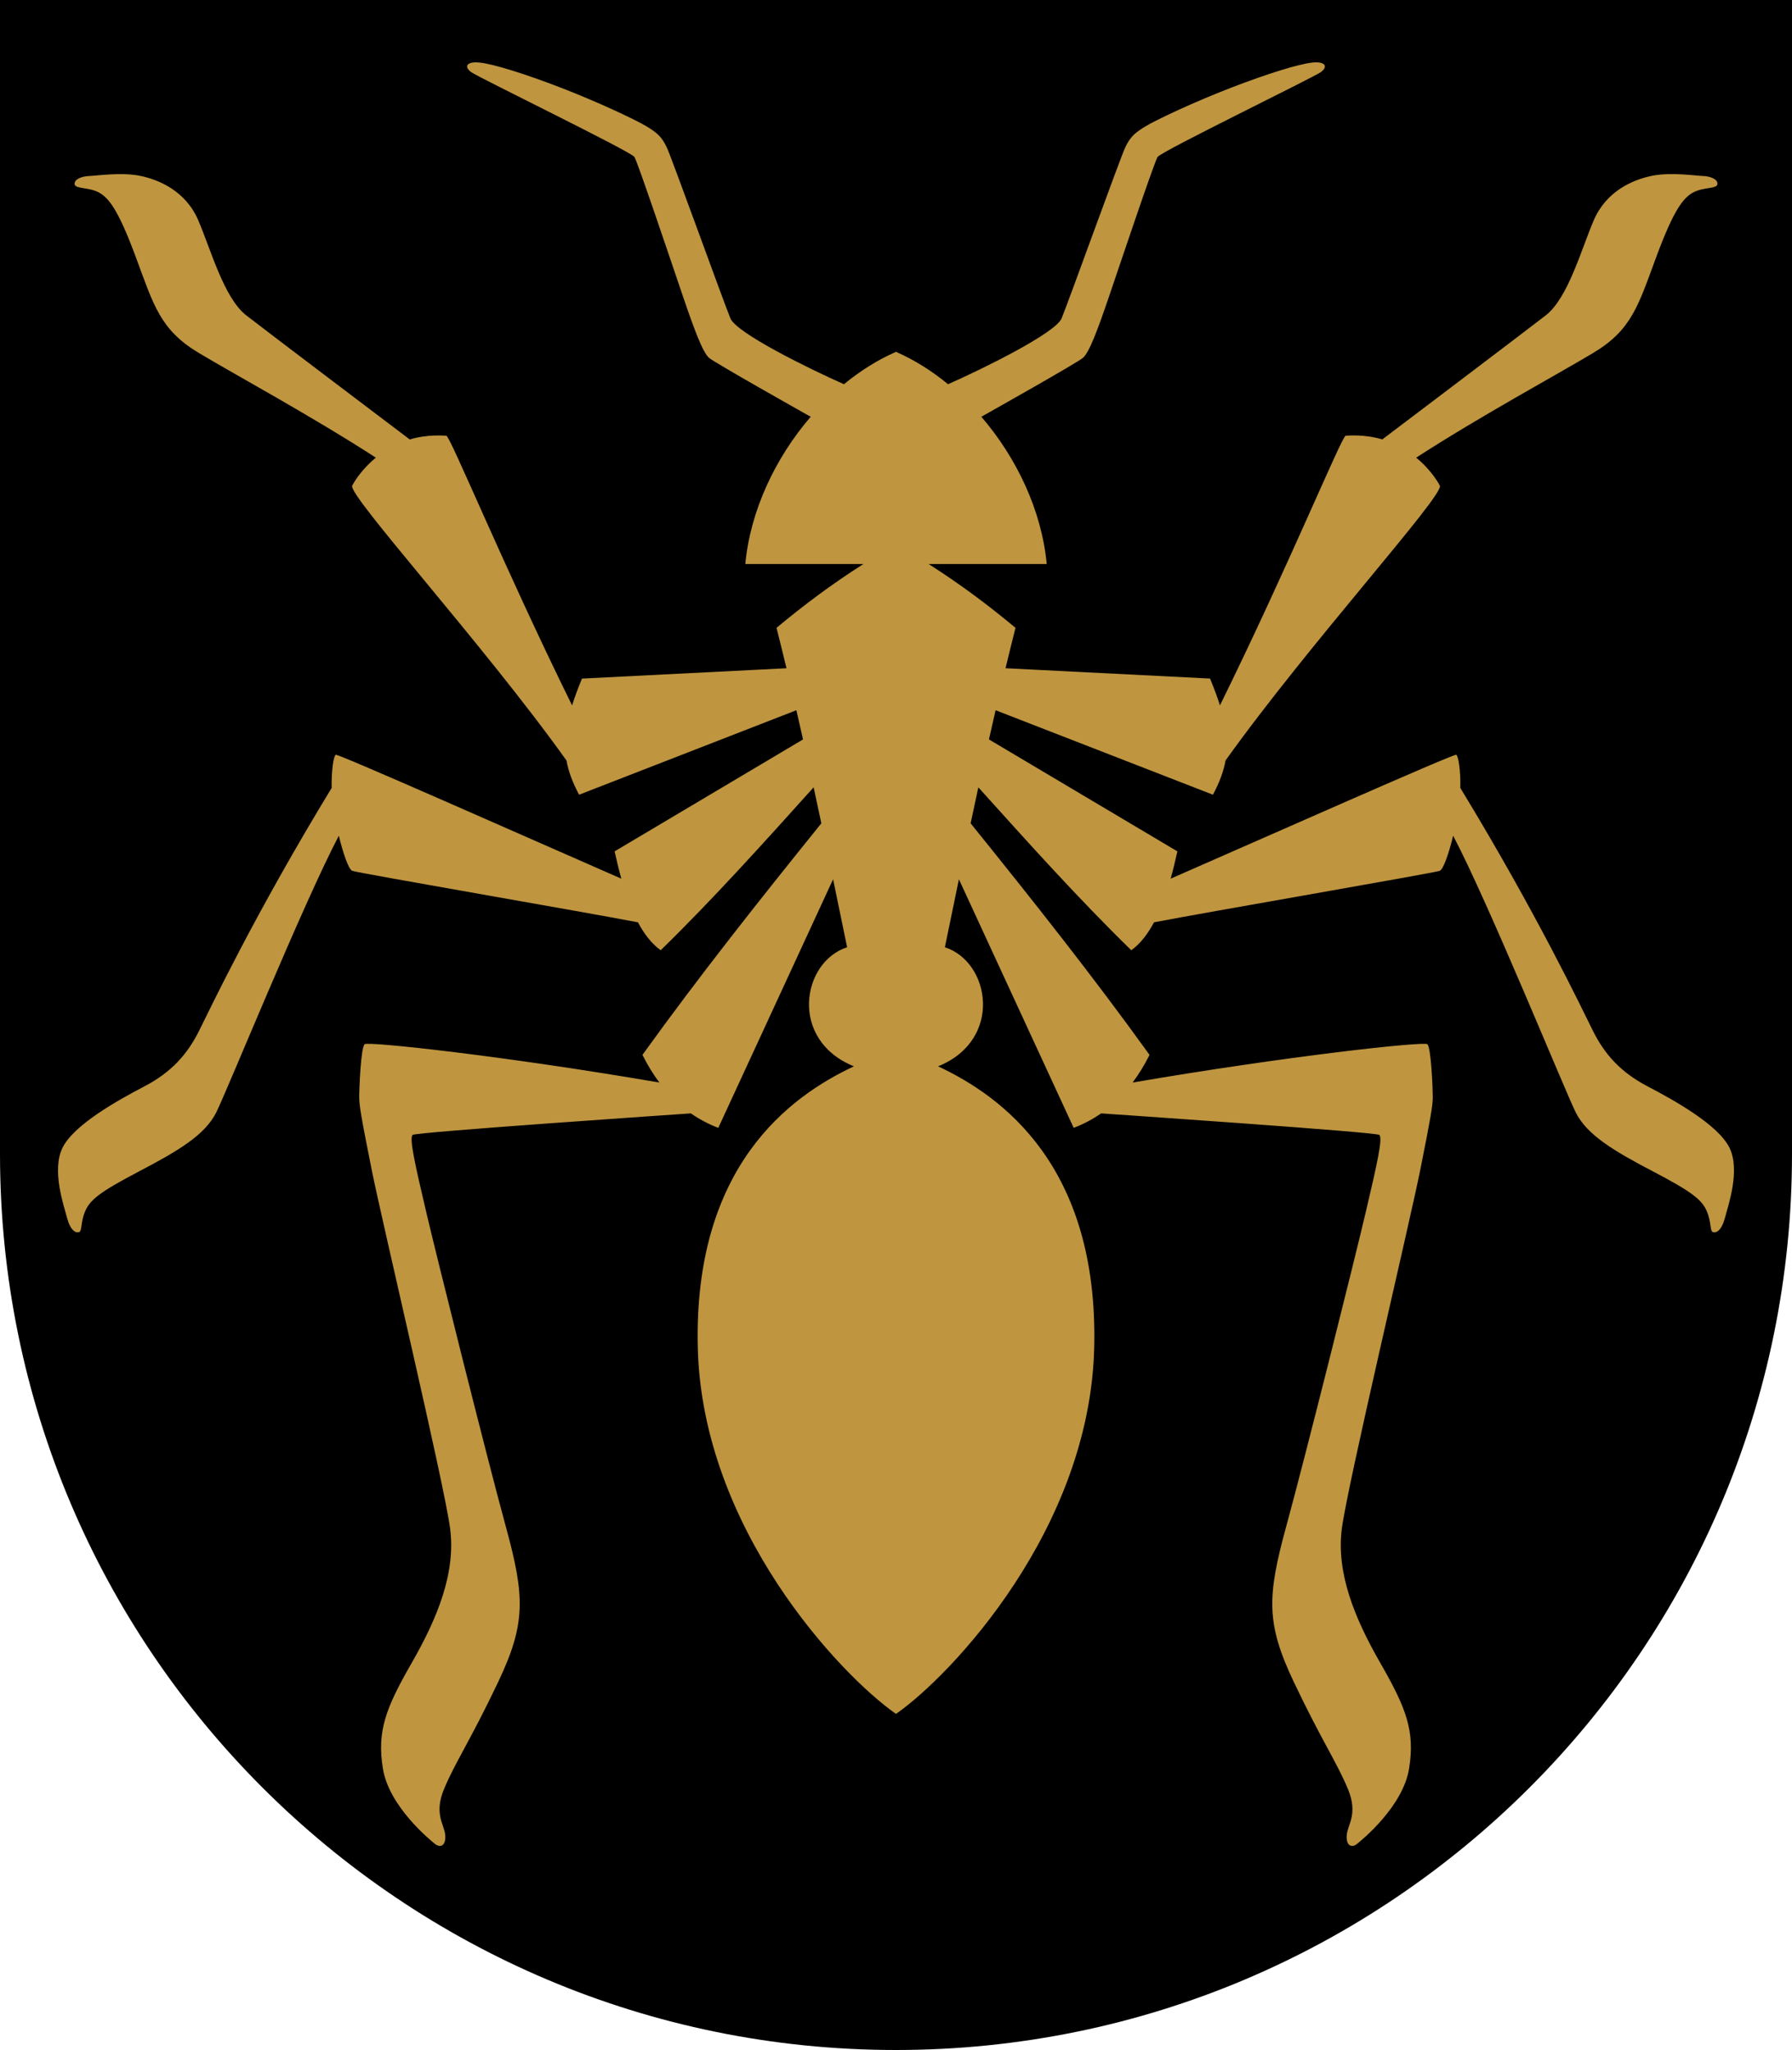
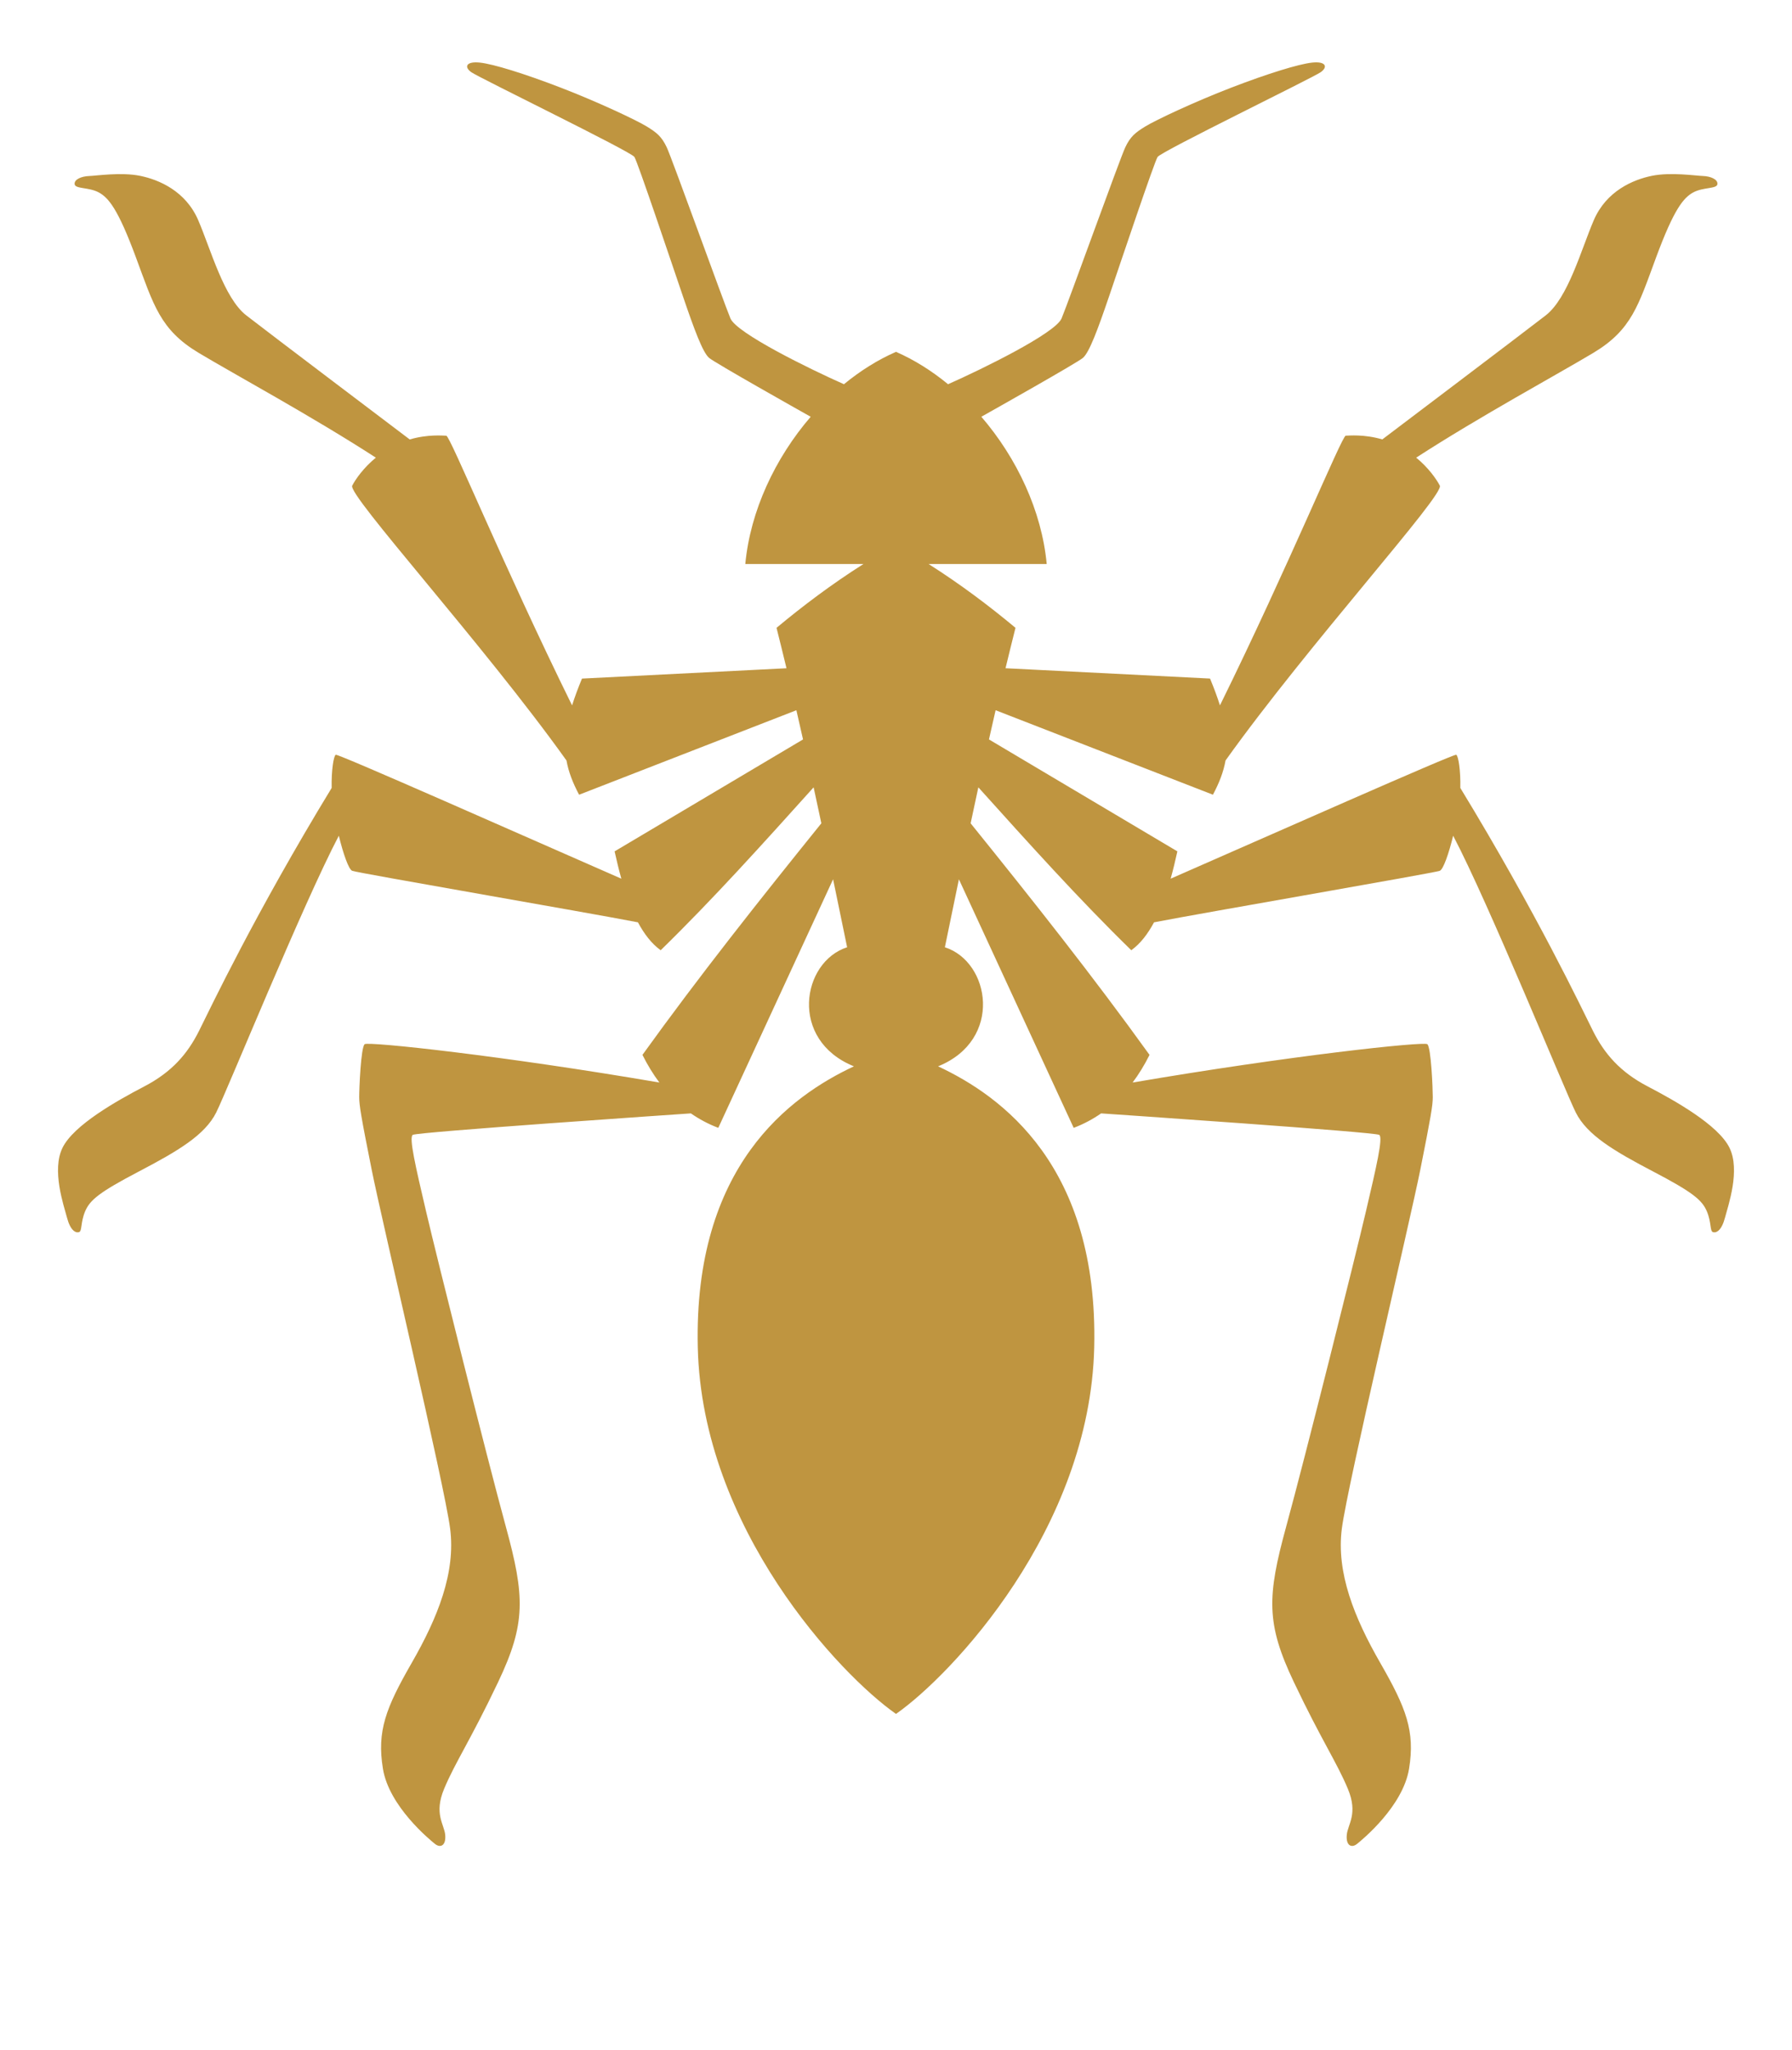
<svg xmlns="http://www.w3.org/2000/svg" width="500" height="572" viewBox="0 0 132.292 151.342" version="1.1" id="svg847">
  <defs id="defs841" />
-   <path id="path844" style="fill:#000000;fill-opacity:1;fill-rule:evenodd;stroke:none;stroke-width:0.265;stroke-miterlimit:5;stroke-dasharray:none;stroke-opacity:1" d="m 0,0 v 85.196 c 0,36.531 29.614,66.146 66.146,66.146 36.531,0 66.146,-29.615 66.146,-66.146 V 0 Z" />
  <path id="use5161" style="font-variation-settings:normal;opacity:1;vector-effect:none;fill:#bf9540;fill-opacity:1;stroke:none;stroke-width:0.132;stroke-linecap:butt;stroke-linejoin:miter;stroke-miterlimit:5;stroke-dasharray:none;stroke-dashoffset:0;stroke-opacity:1;stop-color:#000000" d="m 30.467,83.783 c -0.283,0.213 0.213,2.339 0.992,5.67 0.78,3.331 4.465,18.072 5.882,23.246 1.417,5.174 1.488,7.158 -0.567,11.481 -2.055,4.323 -3.172,5.924 -3.99,7.887 -0.767,1.842 0.012,2.614 0.083,3.393 0.071,0.78 -0.344,1.002 -0.766,0.66 -0.37,-0.3 -3.379,-2.758 -3.832,-5.541 -0.453,-2.783 0.213,-4.486 2.126,-7.817 1.913,-3.331 3.26,-6.662 2.834,-9.922 -0.425,-3.26 -5.011,-22.587 -5.79,-26.485 -0.78,-3.898 -0.919,-4.75 -0.921,-5.36 -0.002,-0.588 0.121,-3.697 0.405,-3.909 0.279,-0.209 10.189,0.85 21.754,2.832 -0.46,-0.615 -0.876,-1.295 -1.249,-2.041 4.179,-5.81 8.666,-11.467 13.207,-17.096 -0.188,-0.886 -0.378,-1.771 -0.57,-2.656 -3.708,4.119 -7.414,8.244 -11.291,12.027 -0.678,-0.488 -1.226,-1.214 -1.679,-2.061 -3.633,-0.706 -20.664,-3.641 -21.09,-3.801 -0.267,-0.1 -0.671,-1.278 -0.992,-2.591 -2.649,5.039 -8.244,18.815 -9.051,20.43 -0.837,1.674 -2.833,2.85 -5.726,4.365 -2.893,1.515 -3.603,2.098 -3.954,2.94 -0.351,0.842 -0.206,1.459 -0.454,1.53 -0.248,0.071 -0.631,-0.123 -0.88,-1.063 -0.249,-0.94 -1.145,-3.515 -0.331,-5.17 0.822,-1.67 3.988,-3.458 6.029,-4.522 2.041,-1.065 3.198,-2.405 4.05,-4.109 0.824,-1.648 4.12,-8.623 9.789,-17.931 -0.029,-1.294 0.147,-2.386 0.304,-2.448 0.194,-0.078 14.127,6.105 21.08,9.148 -0.191,-0.686 -0.353,-1.371 -0.496,-2.017 l 13.909,-8.263 c -0.162,-0.719 -0.324,-1.437 -0.49,-2.156 L 42.751,58.671 C 42.283,57.792 41.97,56.983 41.82,56.144 35.67,47.533 25.643,36.534 26.002,35.851 26.255,35.371 26.828,34.543 27.746,33.787 23.016,30.724 17.317,27.64 14.663,26.048 11.828,24.347 11.346,22.543 10.027,18.981 8.707,15.418 8.008,14.59 7.28,14.2 6.553,13.811 5.55,13.957 5.509,13.598 c -0.042,-0.359 0.518,-0.584 1.063,-0.603 0.545,-0.018 2.385,-0.298 3.775,-0.013 1.391,0.284 3.363,1.119 4.292,3.286 0.929,2.167 1.895,5.734 3.543,7.016 1.604,1.248 11.515,8.741 12.065,9.158 1.346,-0.395 2.472,-0.278 2.7,-0.275 0.284,0.004 4.198,9.576 9.286,19.911 0.19,-0.606 0.431,-1.26 0.731,-1.981 L 58.061,49.334 c -0.24,-0.994 -0.484,-1.989 -0.735,-2.984 1.958,-1.63 4.056,-3.213 6.415,-4.71 h -8.72 c 0.366,-3.915 2.199,-7.821 4.827,-10.872 -0.937,-0.527 -7.06,-3.973 -7.499,-4.346 -0.473,-0.402 -1.102,-2.105 -1.954,-4.611 C 49.541,19.305 47.086,11.989 46.835,11.588 46.585,11.187 35.335,5.725 34.783,5.324 34.232,4.923 34.44,4.512 35.435,4.622 c 0.994,0.11 3.241,0.8 5.97,1.852 2.729,1.051 5.571,2.393 6.333,2.859 0.762,0.466 1.107,0.754 1.483,1.542 0.375,0.788 4.201,11.43 4.702,12.632 0.454,1.09 5.84,3.734 8.38,4.858 1.201,-0.986 2.495,-1.802 3.843,-2.39 1.348,0.588 2.642,1.404 3.843,2.39 2.54,-1.123 7.927,-3.767 8.381,-4.858 0.501,-1.203 4.327,-11.845 4.702,-12.632 0.375,-0.788 0.721,-1.076 1.483,-1.542 0.762,-0.466 3.603,-1.808 6.332,-2.859 2.729,-1.051 4.976,-1.741 5.97,-1.852 0.124,-0.014 0.236,-0.02 0.336,-0.018 0.699,0.01 0.798,0.369 0.316,0.719 -0.551,0.401 -11.802,5.863 -12.052,6.264 -0.251,0.401 -2.706,7.717 -3.558,10.223 -0.852,2.506 -1.481,4.208 -1.954,4.611 -0.439,0.373 -6.562,3.819 -7.499,4.346 2.627,3.051 4.46,6.957 4.826,10.872 h -8.719 c 2.358,1.497 4.456,3.08 6.414,4.71 -0.251,0.996 -0.496,1.991 -0.735,2.984 l 15.098,0.762 c 0.299,0.721 0.541,1.375 0.731,1.981 5.088,-10.336 9.002,-19.907 9.286,-19.911 0.228,-0.003 1.353,-0.12 2.7,0.275 0.55,-0.416 10.461,-7.91 12.065,-9.158 1.649,-1.282 2.615,-4.849 3.543,-7.016 0.929,-2.167 2.901,-3.001 4.292,-3.286 1.391,-0.284 3.231,-0.005 3.776,0.013 0.545,0.018 1.104,0.244 1.063,0.603 -0.042,0.359 -1.045,0.213 -1.772,0.603 -0.727,0.39 -1.427,1.218 -2.746,4.781 -1.319,3.562 -1.801,5.366 -4.636,7.067 -2.654,1.593 -8.354,4.676 -13.083,7.739 0.917,0.756 1.491,1.584 1.744,2.064 0.359,0.683 -9.668,11.682 -15.819,20.293 -0.15,0.839 -0.462,1.648 -0.931,2.527 L 73.499,52.433 c -0.166,0.719 -0.329,1.438 -0.49,2.156 l 13.909,8.263 c -0.143,0.646 -0.305,1.331 -0.496,2.017 6.953,-3.043 20.887,-9.226 21.081,-9.148 0.157,0.063 0.332,1.154 0.303,2.448 5.668,9.308 8.964,16.282 9.789,17.931 0.852,1.704 2.01,3.045 4.051,4.109 2.041,1.065 5.208,2.852 6.029,4.522 0.814,1.655 -0.082,4.229 -0.331,5.17 -0.249,0.94 -0.631,1.134 -0.88,1.063 -0.248,-0.071 -0.104,-0.687 -0.455,-1.53 -0.351,-0.842 -1.062,-1.425 -3.954,-2.94 -2.893,-1.515 -4.889,-2.692 -5.726,-4.365 -0.807,-1.615 -6.402,-15.391 -9.051,-20.43 -0.321,1.313 -0.726,2.49 -0.993,2.591 -0.426,0.16 -17.457,3.095 -21.09,3.801 -0.454,0.848 -1.002,1.573 -1.679,2.061 -3.877,-3.782 -7.582,-7.908 -11.291,-12.027 -0.192,0.886 -0.381,1.771 -0.569,2.657 4.541,5.629 9.028,11.286 13.207,17.096 -0.372,0.746 -0.789,1.425 -1.249,2.041 11.564,-1.982 21.475,-3.041 21.754,-2.832 0.283,0.213 0.406,3.321 0.405,3.909 -0.002,0.611 -0.142,1.463 -0.921,5.36 -0.78,3.898 -5.366,23.225 -5.791,26.485 -0.425,3.26 0.921,6.591 2.835,9.922 1.913,3.331 2.579,5.034 2.126,7.817 -0.453,2.783 -3.461,5.241 -3.832,5.541 -0.422,0.342 -0.837,0.12 -0.766,-0.66 0.071,-0.78 0.85,-1.551 0.083,-3.393 -0.818,-1.964 -1.934,-3.564 -3.989,-7.887 -2.055,-4.323 -1.984,-6.307 -0.567,-11.481 1.417,-5.174 5.103,-19.915 5.882,-23.246 0.78,-3.331 1.276,-5.457 0.992,-5.67 -0.277,-0.208 -19.692,-1.53 -20.537,-1.587 -0.623,0.433 -1.296,0.792 -2.024,1.068 L 70.79,64.914 c -0.347,1.671 -0.692,3.342 -1.036,5.018 3.35,1.076 4.318,6.838 -0.501,8.791 4.711,2.205 11.84,7.361 11.526,20.747 C 80.465,112.855 70.261,123.656 66.146,126.531 62.03,123.656 51.827,112.855 51.513,99.469 51.199,86.084 58.328,80.928 63.039,78.723 58.22,76.77 59.188,71.008 62.538,69.932 62.193,68.256 61.849,66.584 61.502,64.913 L 53.027,83.264 C 52.299,82.988 51.626,82.629 51.003,82.196 50.159,82.253 30.744,83.575 30.467,83.783 Z" />
</svg>